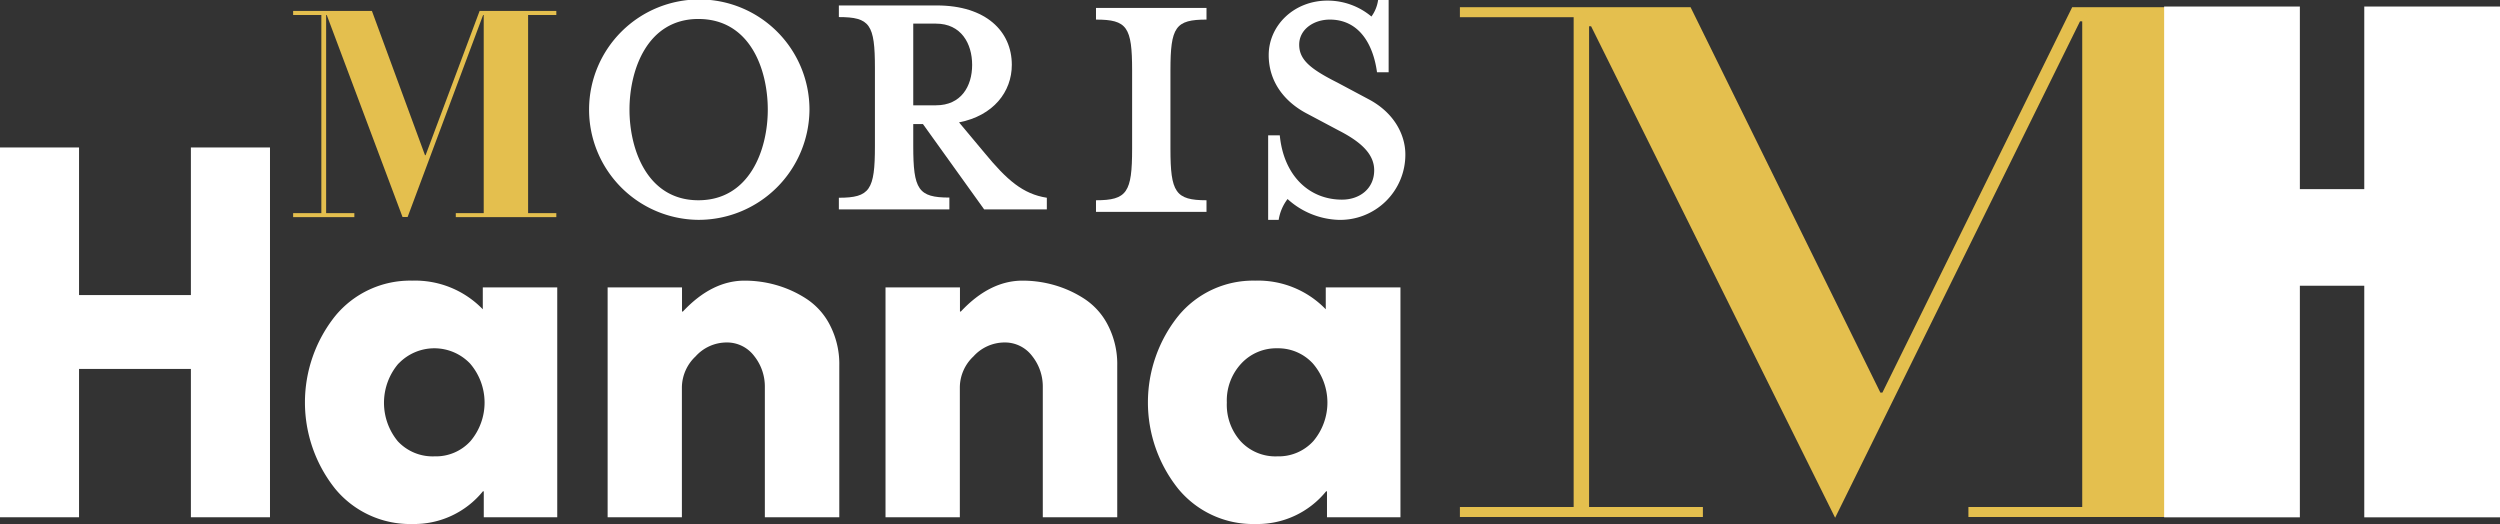
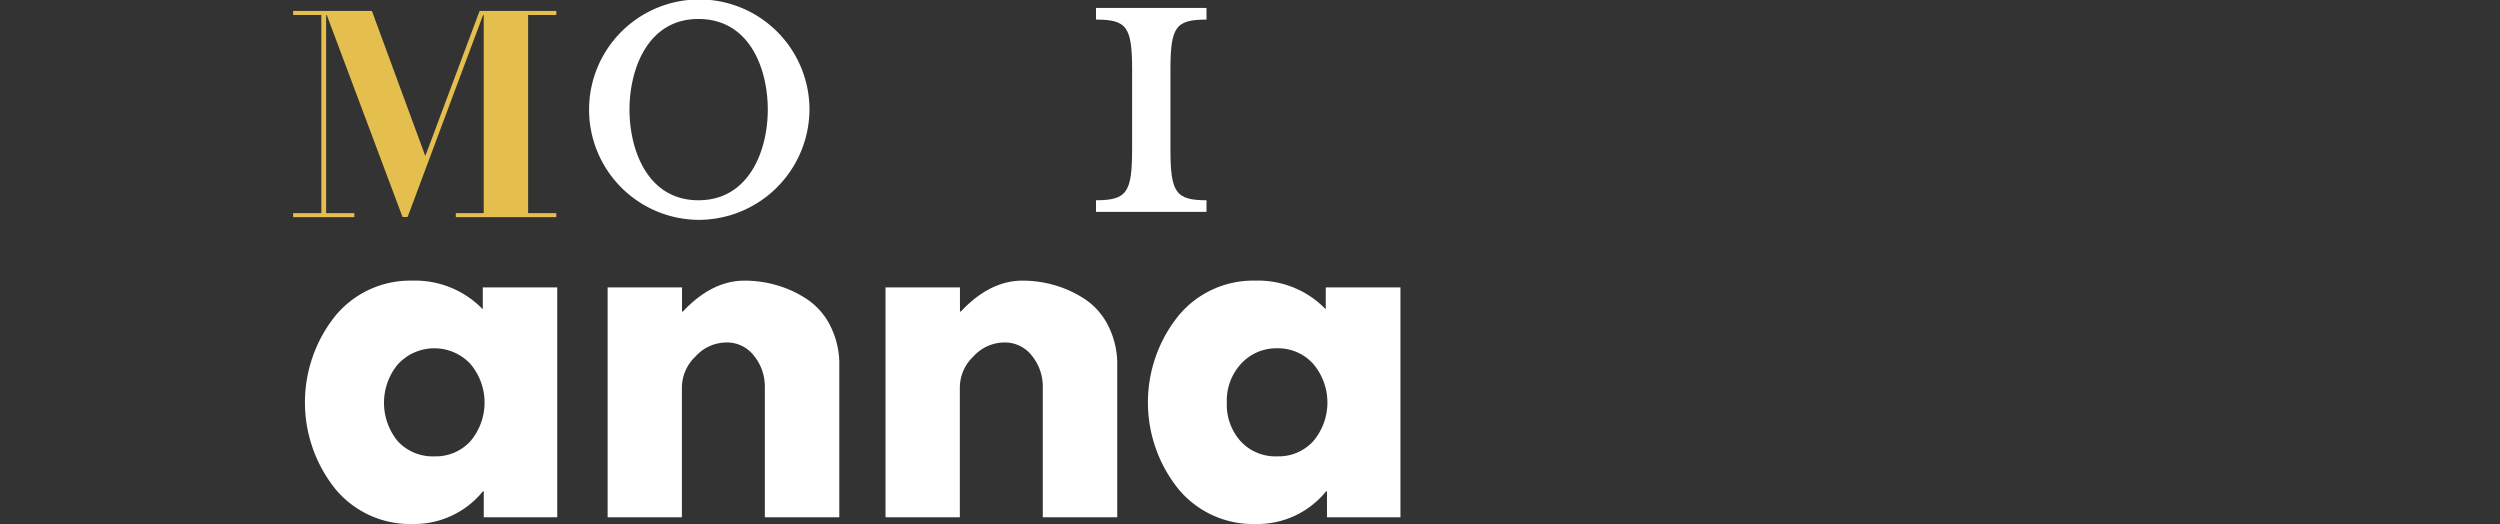
<svg xmlns="http://www.w3.org/2000/svg" id="Ebene_1" data-name="Ebene 1" viewBox="0 0 408.35 85.59">
  <rect x="0" y="0" width="408.35" height="85.59" fill="#333333" stroke="none" />
  <defs>
    <style>.cls-1{fill:#e4bf4e;}.cls-2{fill:#fff;}</style>
  </defs>
-   <path class="cls-1" d="M430.71,328.61h18.58v-80H430.71v-1.63h37.68l31,62.95h.33l31-62.95h37v1.63H549.11v80h18.58v1.64H513.77v-1.64h18.59V249.28H532l-40,81.09-39.86-80.28h-.33v78.52H470.4v1.64H430.71Z" transform="translate(-192.25 -245.8)" />
  <path class="cls-2" d="M306.32,281.71a18,18,0,1,1,18.15-18A18.12,18.12,0,0,1,306.32,281.71Zm0-32.81c-8.34,0-11.25,8.3-11.25,14.81s2.91,14.8,11.25,14.8,11.34-8.2,11.34-14.8S314.76,248.9,306.32,248.9Z" transform="translate(-192.25 -245.8)" />
-   <path class="cls-2" d="M341.42,266.06v3.6c0,7.11.82,8.41,5.9,8.41V280H329.27v-1.9c5.08,0,5.89-1.3,5.89-8.41v-12.8c0-7.1-.81-8.3-5.89-8.3v-1.9h16c8,0,12.25,4.2,12.25,9.7,0,4.4-3,8.3-8.62,9.4l4.18,5c3.63,4.41,6.26,6.71,10.16,7.31V280H353L343,266.06Zm3.72-16.4h-3.72V263h3.72c4.09,0,5.9-3.1,5.9-6.6S349.23,249.66,345.14,249.66Z" transform="translate(-192.25 -245.8)" />
  <path class="cls-2" d="M371.27,280.41v-1.9c5.08,0,5.9-1.3,5.9-8.4V257.3c0-7.1-.82-8.3-5.9-8.3v-1.9h18.05V249c-5.07,0-5.89,1.2-5.89,8.3v12.81c0,7.1.82,8.4,5.89,8.4v1.9Z" transform="translate(-192.25 -245.8)" />
-   <path class="cls-2" d="M410.82,281.71a13,13,0,0,1-8.26-3.4,7.53,7.53,0,0,0-1.45,3.4h-1.72v-13.8h1.9c.64,6.6,4.81,10.5,10.16,10.5,2.9,0,5.26-1.8,5.26-4.8,0-2.6-2.08-4.6-5.8-6.5l-5.08-2.7c-3.72-1.91-6.35-5.21-6.35-9.61,0-4.8,4.08-8.9,9.61-8.9a11.14,11.14,0,0,1,7.17,2.6,6,6,0,0,0,1.09-2.7h1.72v11.8h-1.9c-.64-4.7-3-8.6-7.71-8.6-2.63,0-5,1.6-5,4.1s1.9,4,6.26,6.2l5.08,2.71c4.35,2.3,6,6,6,9A10.64,10.64,0,0,1,410.82,281.71Z" transform="translate(-192.25 -245.8)" />
-   <path class="cls-2" d="M205.16,306.06v24.23H192.25v-60.4h12.91V294h18.27V269.89h12.92v60.4H223.43V306.06Z" transform="translate(-192.25 -245.8)" />
  <path class="cls-2" d="M247,325.64a22.62,22.62,0,0,1,0-28.22,15.84,15.84,0,0,1,12.57-5.78,15.37,15.37,0,0,1,11.54,4.68v-3.58h12.16v37.55h-12v-4.24h-.14a14.47,14.47,0,0,1-11.54,5.34A15.84,15.84,0,0,1,247,325.64Zm10.34-20.46a9.87,9.87,0,0,0-.11,12.7,7.77,7.77,0,0,0,6,2.46,7.63,7.63,0,0,0,5.87-2.49,9.76,9.76,0,0,0-.07-12.67,8.08,8.08,0,0,0-11.67,0Z" transform="translate(-192.25 -245.8)" />
  <path class="cls-2" d="M291.5,330.29V292.74h12.15v3.95h.14q4.74-5.06,10.1-5.05a18.73,18.73,0,0,1,5.18.73,18.1,18.1,0,0,1,4.95,2.27,11.23,11.23,0,0,1,3.84,4.36,13.82,13.82,0,0,1,1.48,6.55v24.74H317.18V309.06a8,8,0,0,0-1.75-5.12,5.55,5.55,0,0,0-4.56-2.2,6.83,6.83,0,0,0-5,2.27,7.05,7.05,0,0,0-2.24,5.05v21.23Z" transform="translate(-192.25 -245.8)" />
  <path class="cls-2" d="M336.89,330.29V292.74h12.16v3.95h.14q4.74-5.06,10.1-5.05a18.78,18.78,0,0,1,5.18.73,18.1,18.1,0,0,1,4.95,2.27,11.23,11.23,0,0,1,3.84,4.36,13.82,13.82,0,0,1,1.48,6.55v24.74H362.58V309.06a8,8,0,0,0-1.75-5.12,5.56,5.56,0,0,0-4.57-2.2,6.86,6.86,0,0,0-5,2.27,7,7,0,0,0-2.23,5.05v21.23Z" transform="translate(-192.25 -245.8)" />
  <path class="cls-2" d="M384.7,325.64a22.59,22.59,0,0,1,0-28.22,15.81,15.81,0,0,1,12.57-5.78,15.35,15.35,0,0,1,11.53,4.68v-3.58H421v37.55h-12v-4.24h-.14a14.45,14.45,0,0,1-11.53,5.34A15.81,15.81,0,0,1,384.7,325.64ZM395,305.18a8.85,8.85,0,0,0-2.36,6.37,8.94,8.94,0,0,0,2.26,6.33,7.74,7.74,0,0,0,6,2.46,7.65,7.65,0,0,0,5.87-2.49,9.76,9.76,0,0,0-.07-12.67,7.69,7.69,0,0,0-5.8-2.49A7.79,7.79,0,0,0,395,305.18Z" transform="translate(-192.25 -245.8)" />
-   <path class="cls-2" d="M545.74,330.3V246.87h22.17v29.82h10.52V246.87H600.6V330.3H578.43V292.47H567.91V330.3Z" transform="translate(-192.25 -245.8)" />
  <path class="cls-1" d="M253,247.59l8.67,23.56h.1l8.82-23.56h12.53v.66h-4.61v32.36h4.61v.66H266.7v-.66h4.56V248.25h-.1l-12.33,33H258l-12.38-33h-.1v32.36h4.61v.66h-10v-.66h4.61V248.25h-4.61v-.66Z" transform="translate(-192.25 -245.8)" />
</svg>